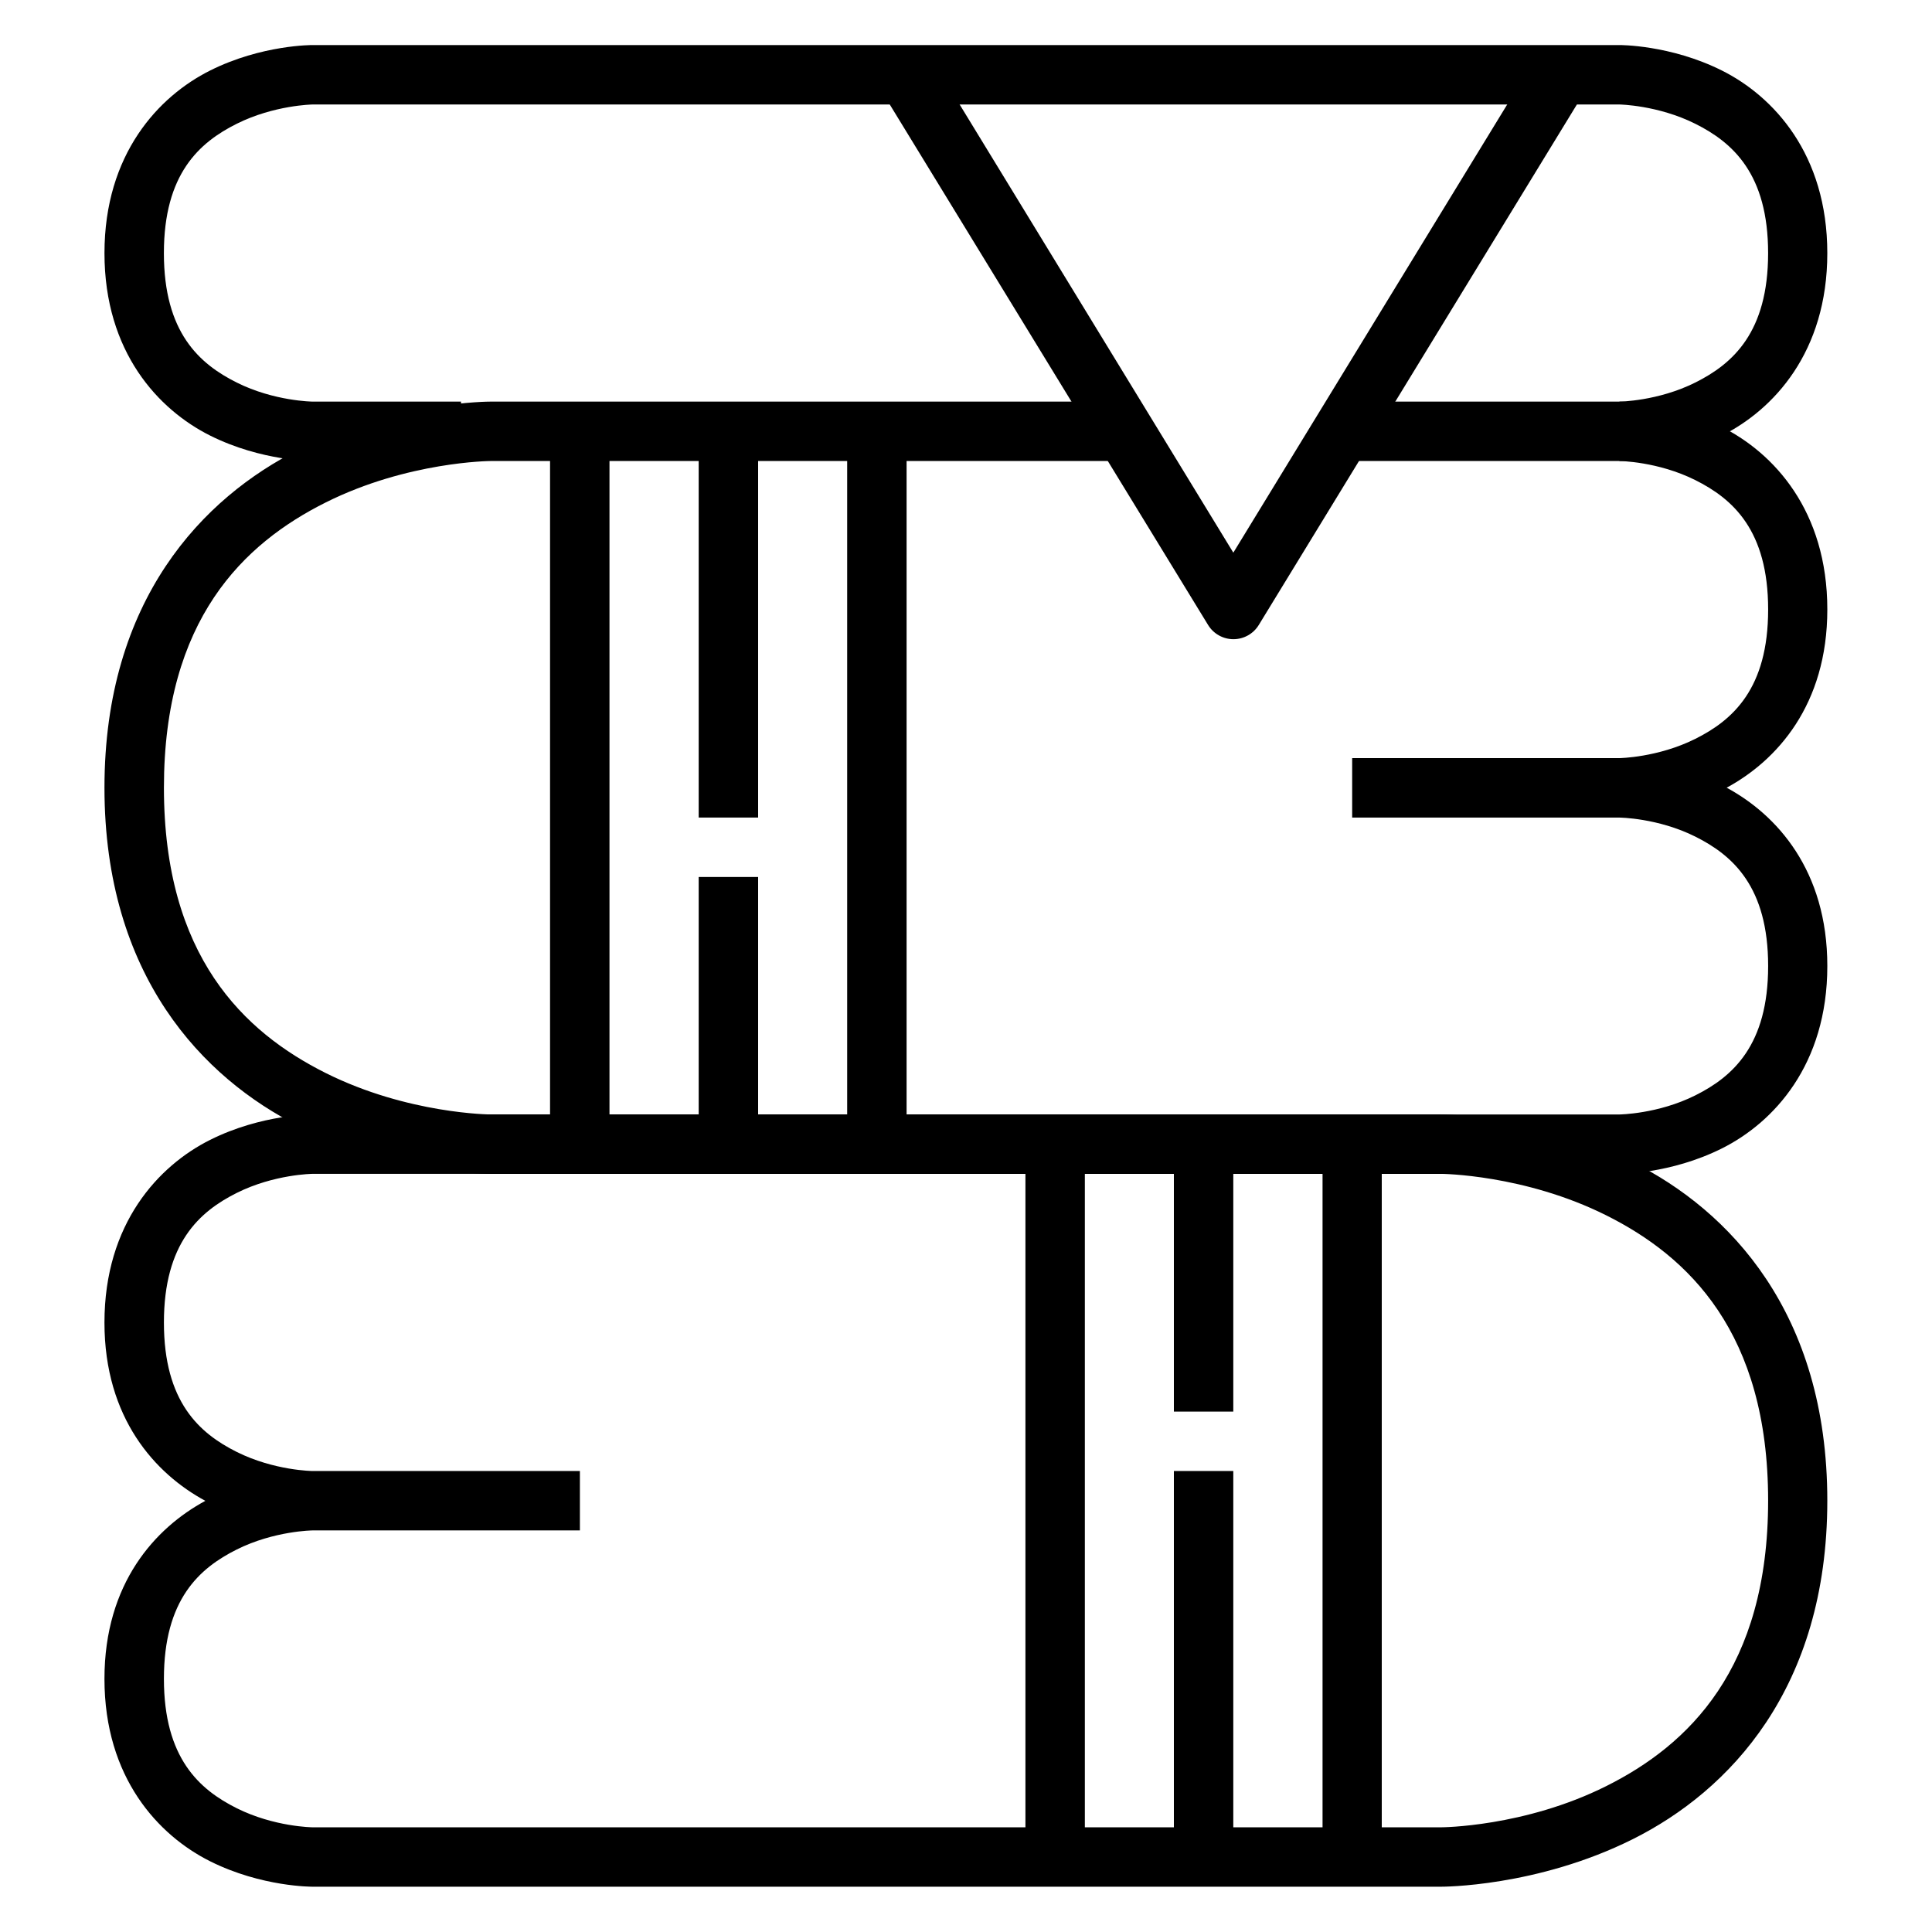
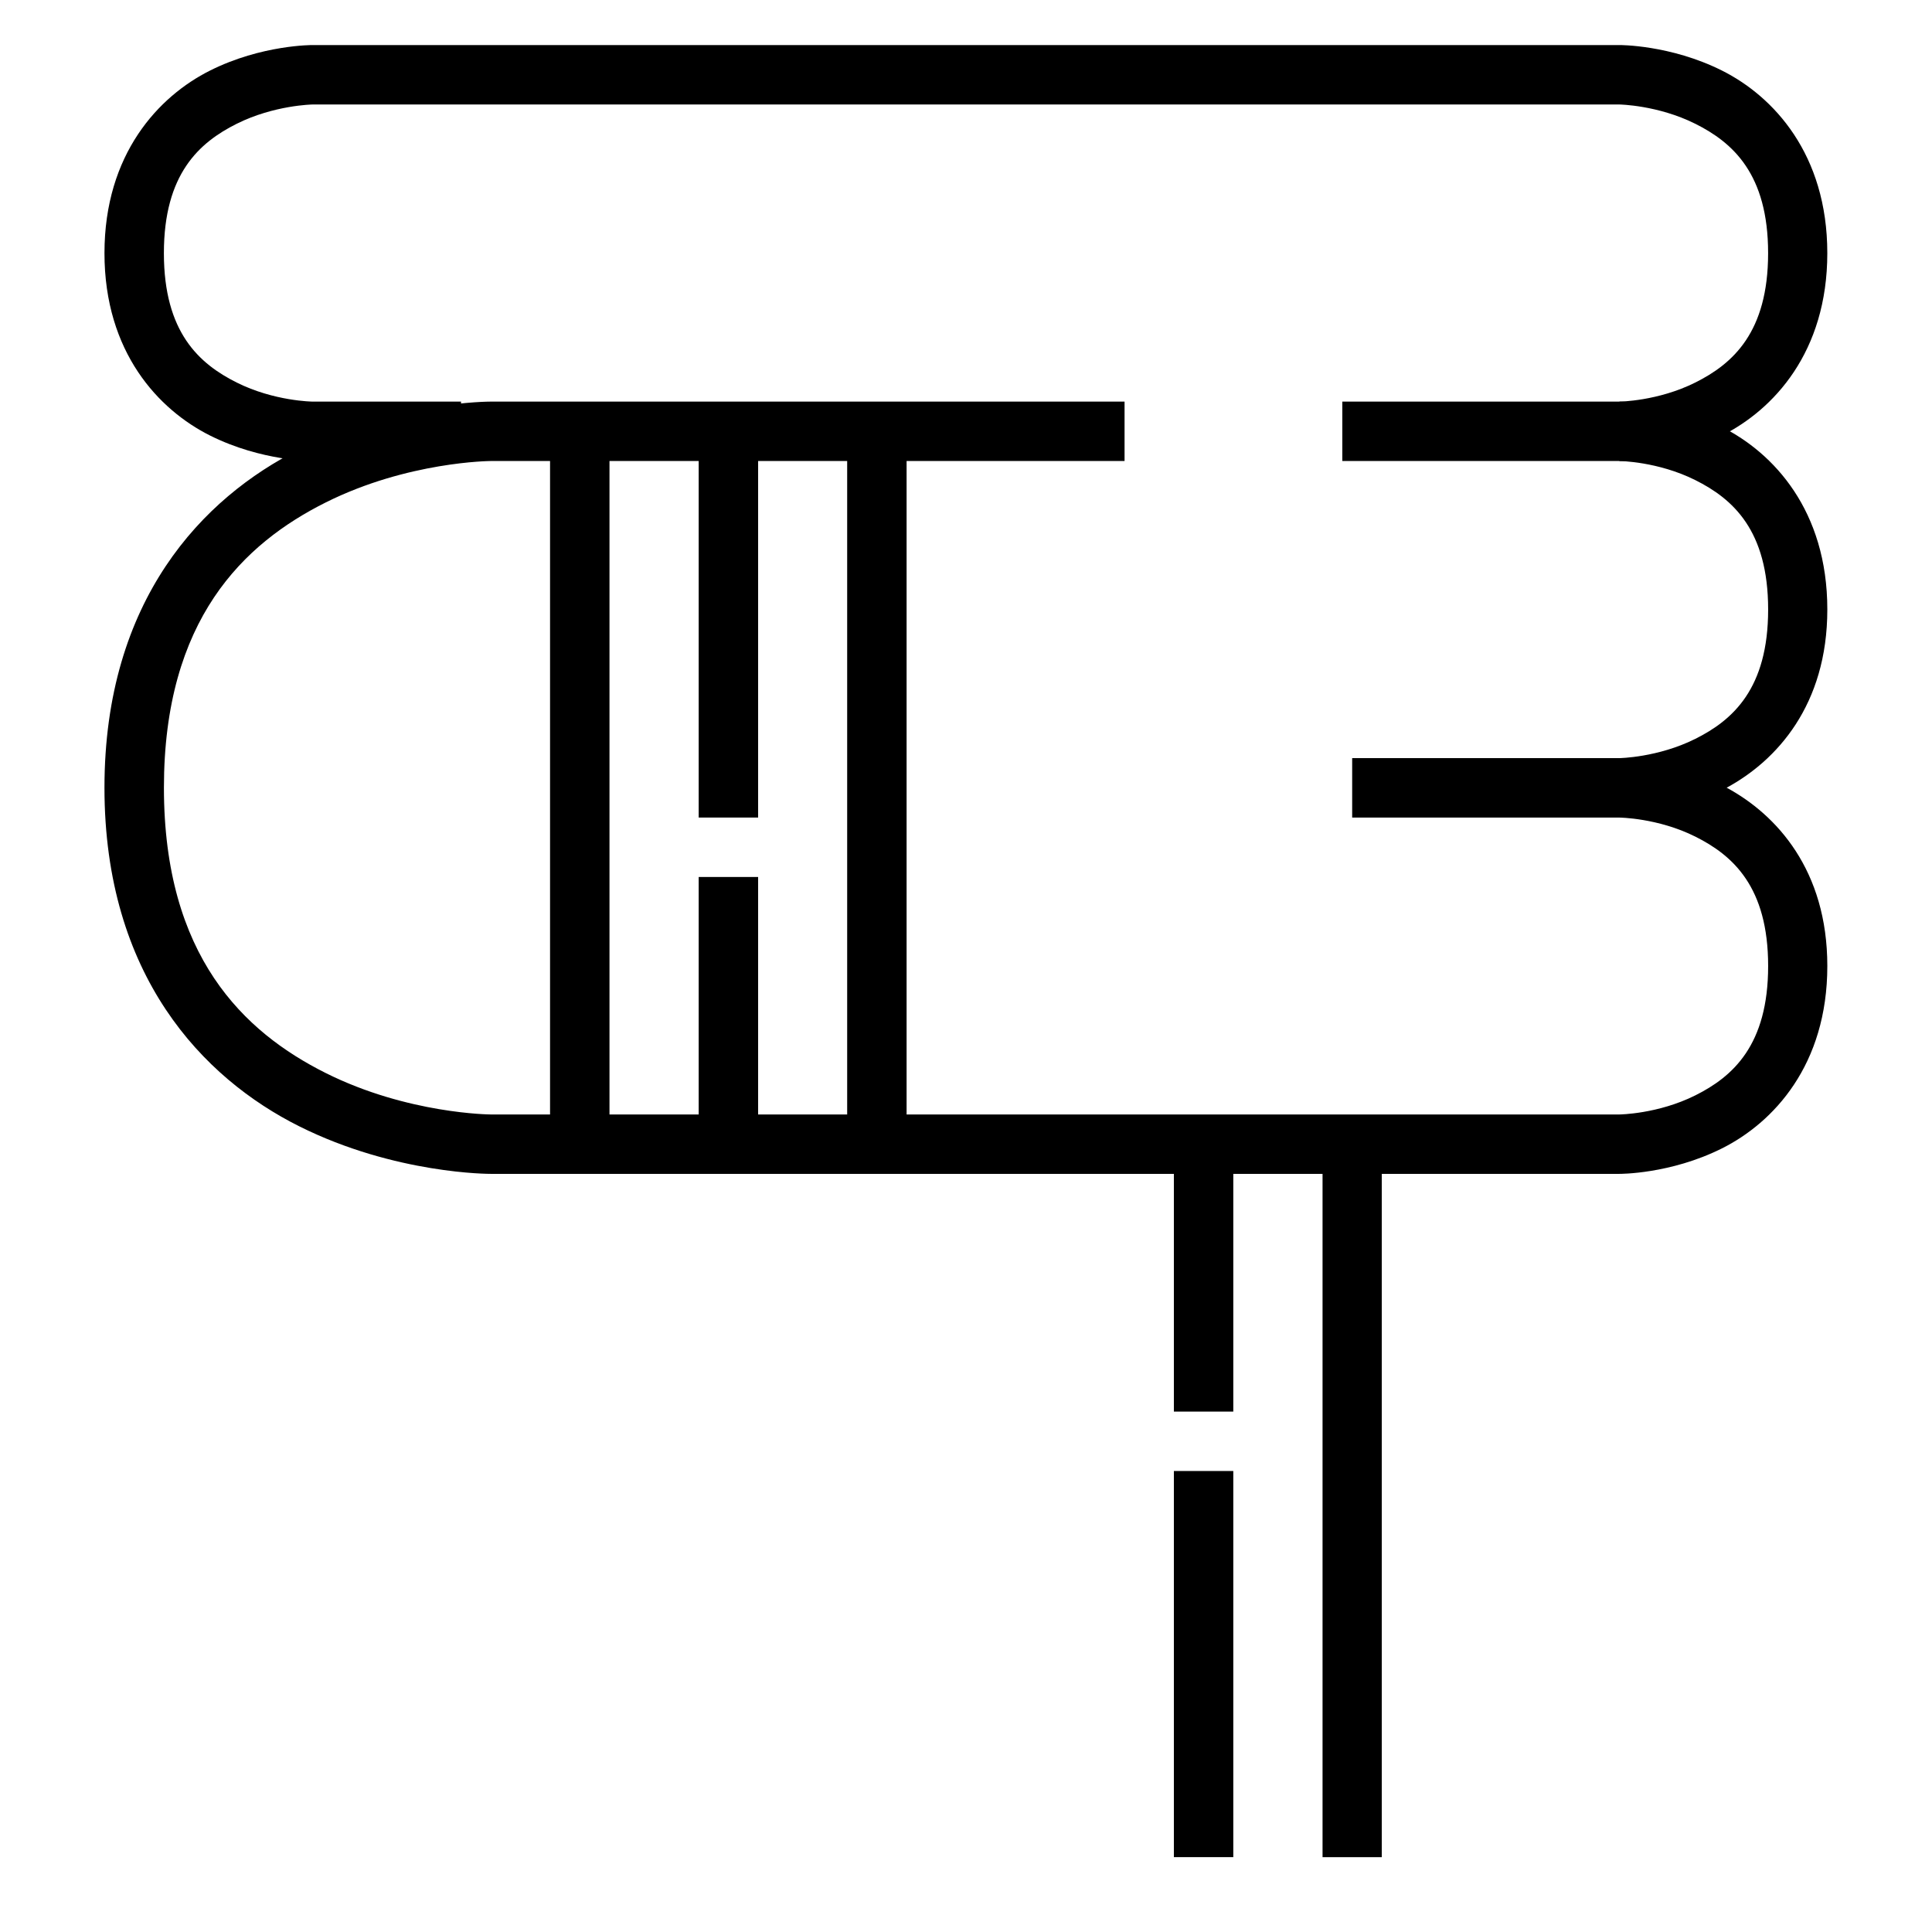
<svg xmlns="http://www.w3.org/2000/svg" fill="#000000" width="800px" height="800px" version="1.1" viewBox="144 144 512 512">
  <g>
-     <path d="m226.83 439.34s-13.449-0.109-27.137 6.734c-13.684 6.844-28.012 22.176-28.012 48.414 0 25.375 13.48 40.09 26.738 47.25-13.246 7.164-26.738 21.816-26.738 47.168 0 26.242 14.328 41.512 28.012 48.355 13.688 6.844 27.137 6.734 27.137 6.734h299.09s25.305 0.141 50.797-12.605c25.496-12.75 51.539-39.859 51.539-89.715 0-49.855-26.043-76.922-51.539-89.668-25.492-12.746-50.797-12.668-50.797-12.668zm0 15.742h299.09s22.016 0.125 43.754 10.996c21.738 10.867 42.898 30.988 42.898 75.598 0 44.609-21.16 64.793-42.898 75.66-21.738 10.871-43.754 10.918-43.754 10.918h-299.09s-10.164-0.094-20.094-5.059c-9.93-4.965-19.297-13.297-19.297-34.289 0-20.992 9.367-29.305 19.297-34.27s20.094-5.059 20.094-5.059h70.848v-15.742h-70.848s-10.164-0.094-20.094-5.059-19.297-13.297-19.297-34.289c0-20.992 9.367-29.383 19.297-34.348 9.93-4.965 20.094-5.059 20.094-5.059z" />
-     <path d="m415.75 447.25v188.92h15.746v-188.92z" />
    <path d="m494.49 447.25v188.92h15.691v-188.92z" />
    <path d="m274.02 250.43s-25.23-0.078-50.723 12.668c-25.492 12.75-51.613 39.797-51.613 89.652s26.121 76.984 51.613 89.73c25.492 12.746 50.723 12.605 50.723 12.605h299.15s13.449 0.109 27.137-6.734c13.688-6.84 27.953-22.113 27.953-48.352 0-25.375-13.422-40.09-26.676-47.25 13.242-7.164 26.676-21.879 26.676-47.23 0-26.242-14.266-41.512-27.953-48.355s-27.137-6.734-27.137-6.734h-73.445v15.746h73.445s10.18 0.09 20.109 5.059c9.93 4.965 19.297 13.293 19.297 34.285 0 20.992-9.367 29.32-19.297 34.285-9.93 4.965-20.109 5.106-20.109 5.106h-70.832v15.758h70.832s10.18 0.078 20.109 5.043c9.93 4.965 19.297 13.297 19.297 34.289s-9.367 29.32-19.297 34.285c-9.93 4.965-20.109 5.059-20.109 5.059h-299.15s-21.957-0.109-43.695-10.977c-21.738-10.871-42.883-31.008-42.883-75.617 0-44.605 21.145-64.73 42.883-75.598 21.738-10.871 43.695-10.977 43.695-10.977h168v-15.746z" />
    <path d="m368.51 258.33v188.92h15.746v-188.92z" />
    <path d="m289.77 258.33v188.92h15.75v-188.92z" />
    <path d="m226.83 155.94s-13.453-0.102-27.137 6.742c-13.684 6.844-28.008 22.164-28.008 48.406 0 26.238 14.324 41.504 28.008 48.348 13.688 6.844 27.137 6.742 27.137 6.742h39.344v-15.75h-39.344s-10.176-0.09-20.105-5.055c-9.93-4.965-19.293-13.293-19.293-34.285 0-20.992 9.363-29.32 19.293-34.285 9.93-4.965 20.105-5.113 20.105-5.113h346.34s10.176 0.148 20.105 5.113c9.93 4.965 19.293 13.293 19.293 34.285 0 20.992-9.363 29.32-19.293 34.285-9.93 4.965-20.105 5.055-20.105 5.055v15.75s13.453 0.102 27.137-6.742c13.688-6.844 27.949-22.109 27.949-48.348 0-26.238-14.266-41.562-27.949-48.406-13.688-6.844-27.137-6.742-27.137-6.742z" />
-     <path d="m391 159.71-13.484 8.254 86.645 141.67c1.43 2.336 3.973 3.758 6.711 3.758 2.738 0 5.281-1.422 6.711-3.758l86.586-141.67-13.422-8.254-79.902 130.75z" />
    <path d="m329.16 376.41v70.836h15.75v-70.836z" />
    <path d="m329.16 258.33v102.33h15.75v-102.33z" />
    <path d="m455.09 447.25v70.836h15.746v-70.836z" />
    <path d="m455.09 533.83v102.33h15.746v-102.33z" />
  </g>
</svg>